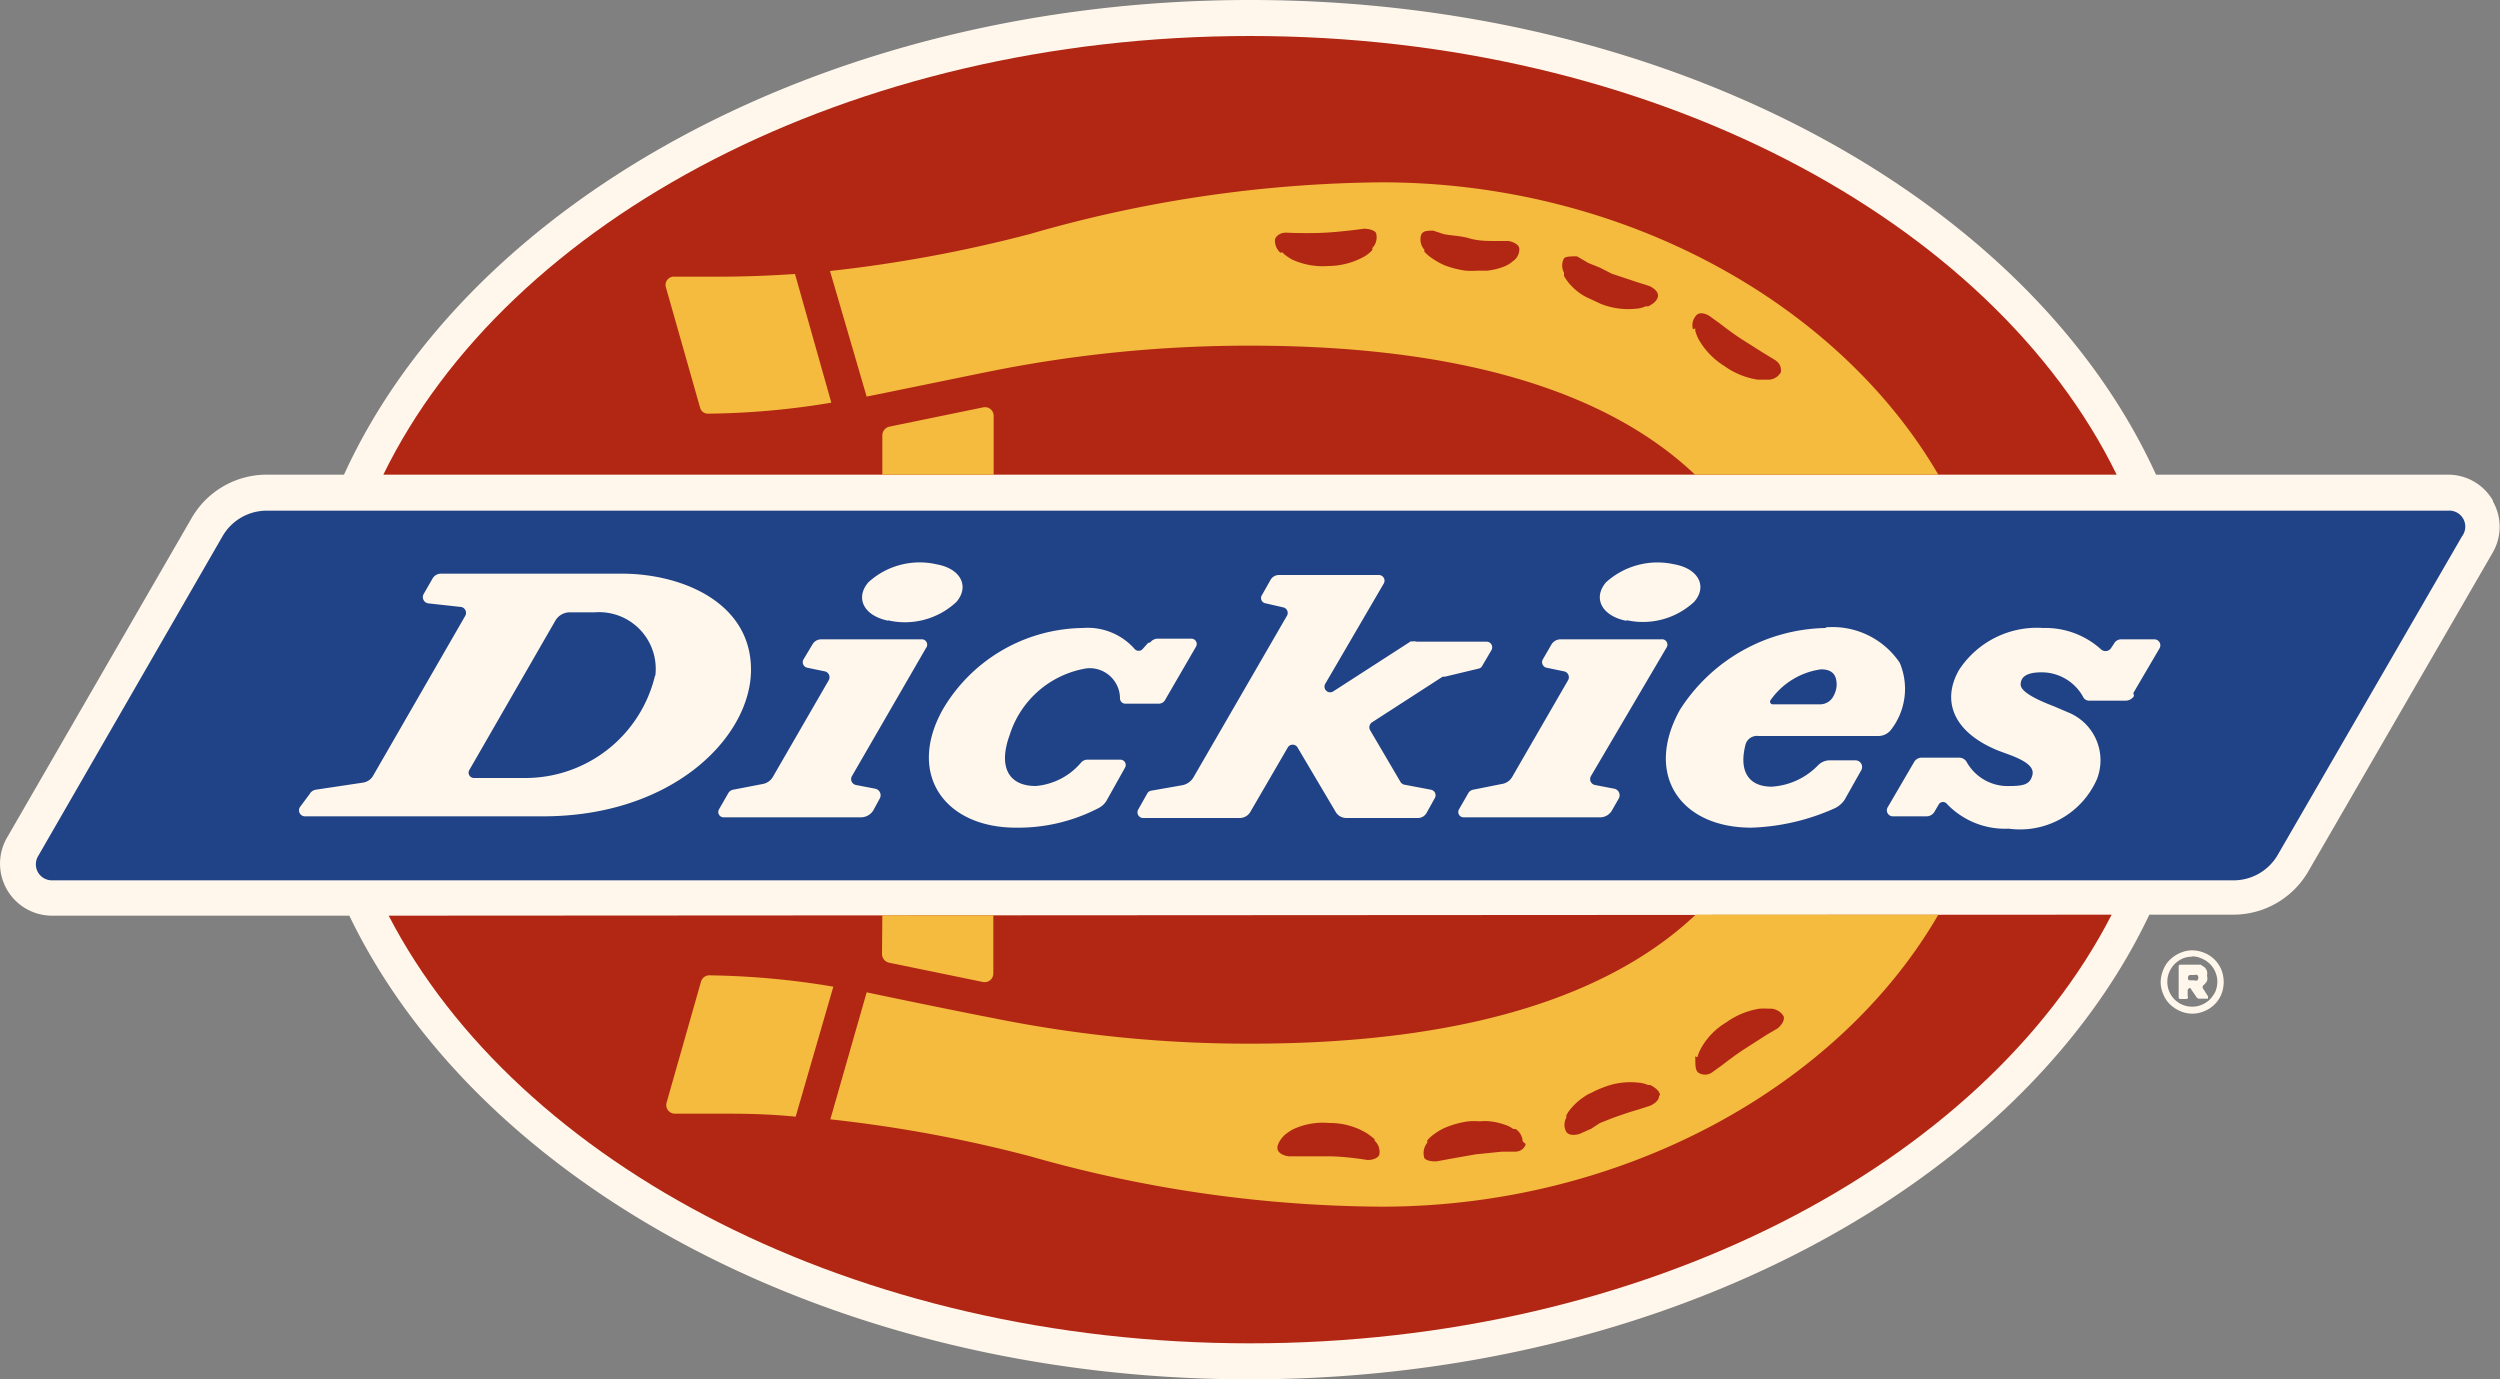
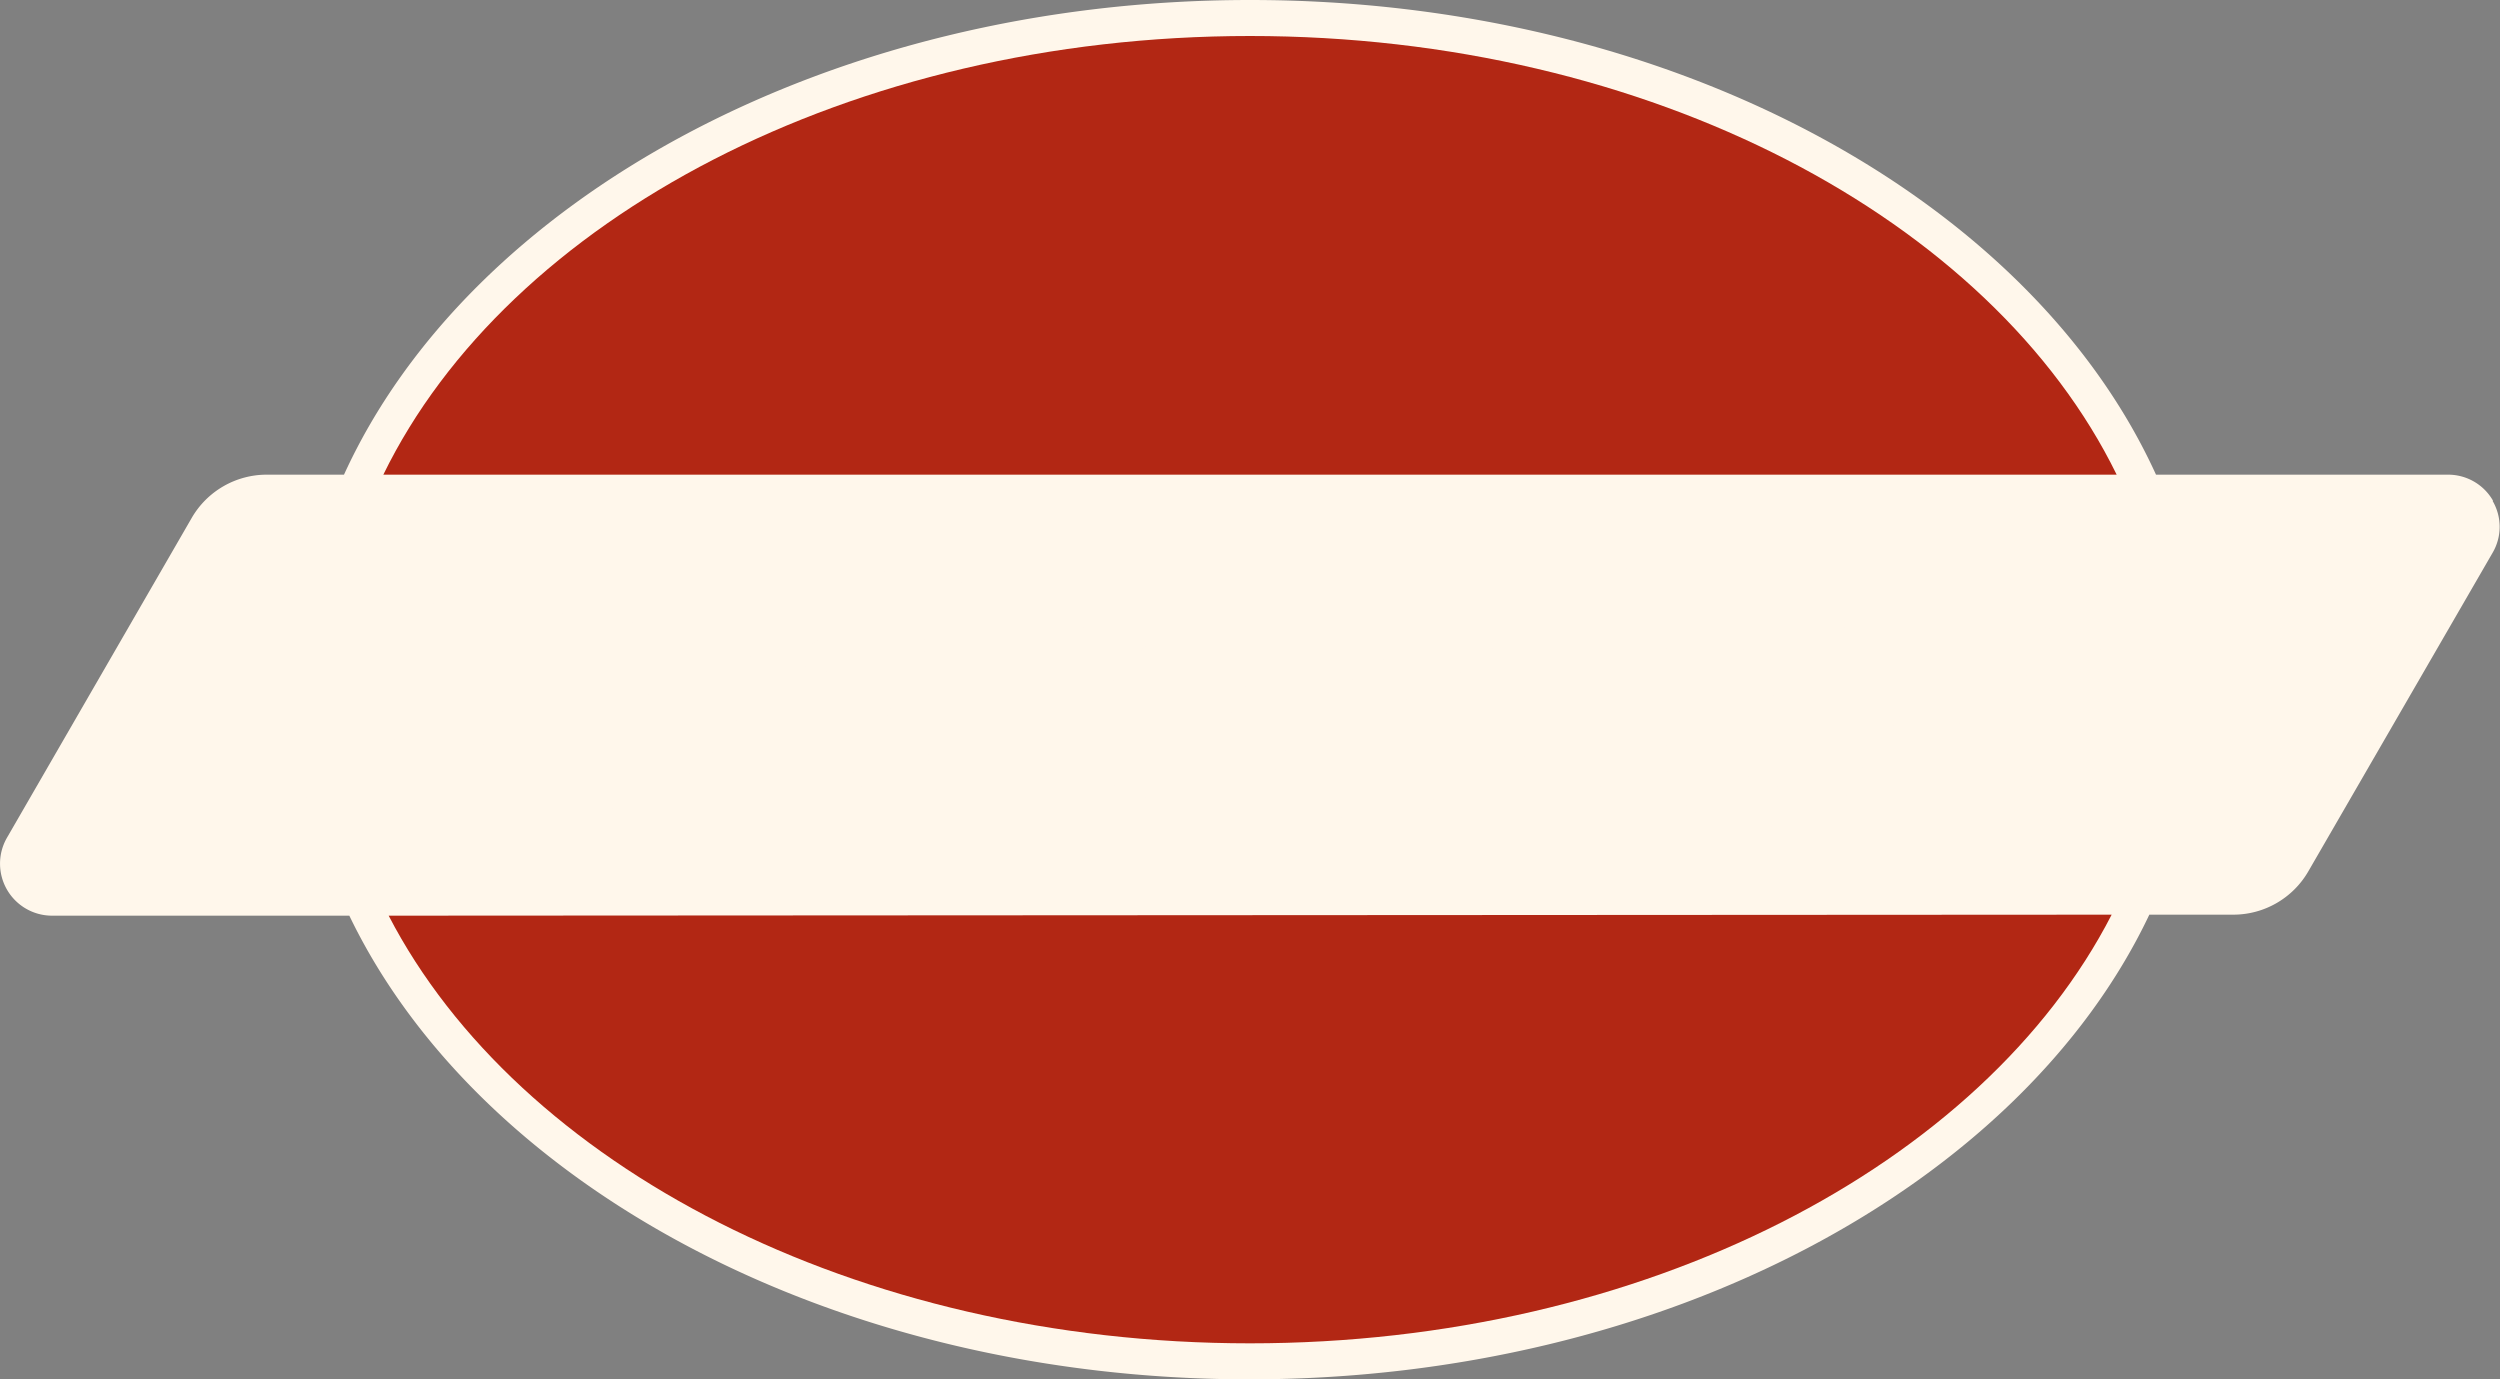
<svg xmlns="http://www.w3.org/2000/svg" id="a53f8cc0-6c74-4ac0-aab9-079d410404e2" data-name="brand-logo" viewBox="0 0 75 41.37">
  <rect x="0" y="0" width="75" height="41.37" fill="#808080" stroke="none" />
  <path d="M74.79,15.33a1.55,1.55,0,0,0-1.34-.78H64.68C60.92,6.29,50.16.31,37.5.31s-23.42,6-27.18,14.24H8a2.6,2.6,0,0,0-2.25,1.3L.21,25.44a1.56,1.56,0,0,0,1.35,2.34h8.92c3.89,8.08,14.53,13.91,27,13.91s23.16-5.84,27-13.94H67a2.6,2.6,0,0,0,2.25-1.3l5.53-9.56a1.54,1.54,0,0,0,0-1.55Z" transform="translate(0 -0.31)" fill="#fff7eb" />
  <path d="M11.5,14.55c3.74-7.66,14-13.16,26-13.16s22.25,5.5,26,13.16Zm.16,13.23c3.88,7.48,14,12.83,25.84,12.83s22-5.36,25.85-12.86Z" transform="translate(0 -0.31)" fill="#b22714" />
-   <path d="M73.44,15.63H8a1.53,1.53,0,0,0-1.32.76L1.14,26a.48.48,0,0,0,.42.72l65.45,0a1.53,1.53,0,0,0,1.32-.76l5.53-9.56A.48.48,0,0,0,73.44,15.63Z" transform="translate(0 -0.31)" fill="#204387" />
  <path d="M54.77,19.15A5.3,5.3,0,0,0,50.4,21.6c-1.08,1.94,0,3.54,2.14,3.54a6.61,6.61,0,0,0,2.52-.59.75.75,0,0,0,.28-.25l.49-.87a.2.2,0,0,0-.17-.31h-.78a.49.49,0,0,0-.34.15,2.11,2.11,0,0,1-1.39.64c-.68,0-1-.45-.78-1.28a.36.36,0,0,1,.39-.24h3.6a.48.48,0,0,0,.38-.2,2,2,0,0,0,.25-2,2.43,2.43,0,0,0-2.21-1.06ZM55,21.2a.45.45,0,0,1-.4.24H53.19a.08.08,0,0,1-.07-.13,2.22,2.22,0,0,1,1.51-.92c.37,0,.47.2.47.47A.74.74,0,0,1,55,21.2ZM42.34,19.54,40,21.05a.17.17,0,0,1-.24-.23l1.75-3a.17.17,0,0,0-.15-.26h-3a.29.29,0,0,0-.24.14l-.26.46a.16.16,0,0,0,.11.25l.52.12a.17.17,0,0,1,.12.25l-2.8,4.84a.5.5,0,0,1-.36.25l-.91.16a.16.16,0,0,0-.12.08l-.27.48a.17.17,0,0,0,.15.26h2.89a.37.37,0,0,0,.33-.2l1.11-1.91a.17.17,0,0,1,.3,0l1.13,1.91a.37.37,0,0,0,.33.2h2.16a.3.3,0,0,0,.24-.14l.25-.45a.17.17,0,0,0-.12-.26l-.79-.15a.18.18,0,0,1-.12-.09l-.91-1.55a.18.18,0,0,1,.06-.23l2.12-1.37.07,0,1-.24a.16.16,0,0,0,.12-.09l.27-.46a.17.17,0,0,0-.15-.26H42.5a.29.29,0,0,0-.16,0Zm-7.9.06-.16.18a.16.16,0,0,1-.24,0,1.88,1.88,0,0,0-1.56-.63,4.94,4.94,0,0,0-4.2,2.45c-1.08,1.94.06,3.54,2.2,3.54a5.23,5.23,0,0,0,2.5-.6.58.58,0,0,0,.21-.2l.56-1a.16.16,0,0,0-.13-.24h-1a.25.25,0,0,0-.19.09,2,2,0,0,1-1.36.7c-.81,0-1.13-.57-.78-1.53a2.91,2.91,0,0,1,2.31-2,.91.91,0,0,1,1,.91.16.16,0,0,0,.17.15h1a.22.22,0,0,0,.17-.09l.94-1.62a.16.16,0,0,0-.14-.24h-1a.28.28,0,0,0-.23.11Zm-6.8-.11h-3a.3.3,0,0,0-.27.16l-.27.45a.17.17,0,0,0,.11.24l.53.11a.18.18,0,0,1,.12.27l-1.67,2.89a.44.44,0,0,1-.31.22L22,24a.22.22,0,0,0-.16.12l-.27.47a.16.16,0,0,0,.13.24h4.13a.44.44,0,0,0,.37-.21l.19-.35a.2.2,0,0,0-.14-.3l-.57-.11a.18.18,0,0,1-.12-.27l2.22-3.84A.16.16,0,0,0,27.64,19.49Zm-1-.57a2.26,2.26,0,0,0,2.05-.55c.4-.46.14-1-.59-1.13a2.28,2.28,0,0,0-2.05.54c-.4.47-.14,1,.59,1.15Zm23.18.57h-3a.32.32,0,0,0-.28.16l-.26.45a.17.17,0,0,0,.11.24l.53.11a.18.18,0,0,1,.12.27l-1.67,2.89a.43.43,0,0,1-.32.22L44.2,24a.22.22,0,0,0-.16.12l-.27.47a.16.16,0,0,0,.13.24H48a.41.41,0,0,0,.36-.21l.2-.35a.2.2,0,0,0-.14-.3l-.57-.11a.18.18,0,0,1-.12-.27L50,19.73A.16.16,0,0,0,49.84,19.49Zm-1-.57a2.26,2.26,0,0,0,2-.55c.41-.46.14-1-.59-1.13a2.3,2.3,0,0,0-2.05.54c-.4.47-.13,1,.59,1.15Zm-30.17-1.4H13.22a.29.29,0,0,0-.24.14l-.27.47a.19.19,0,0,0,.13.28l1,.11a.18.18,0,0,1,.12.26l-2.76,4.79a.42.42,0,0,1-.32.22L9.48,24a.26.26,0,0,0-.19.13L9,24.52a.18.18,0,0,0,.15.28h7.14c3.91,0,6.24-2.39,6.24-4.4s-2.06-2.88-3.88-2.88Zm1,3.06a4,4,0,0,1-3.91,3.07H14.22a.16.16,0,0,1-.14-.24l2.58-4.48a.5.5,0,0,1,.44-.25h.74a1.7,1.7,0,0,1,1.82,1.9ZM64,21.1l.78-1.33a.18.18,0,0,0-.15-.28h-1a.24.24,0,0,0-.21.13l-.08.12a.2.2,0,0,1-.31.05,2.48,2.48,0,0,0-1.73-.64,2.79,2.79,0,0,0-2.53,1.26c-.51.89-.22,1.85,1.18,2.42l.3.11c.52.19.79.38.72.63s-.22.32-.66.32A1.41,1.41,0,0,1,59,23.17a.26.26,0,0,0-.22-.13H57.64a.26.26,0,0,0-.21.12l-.8,1.37a.18.18,0,0,0,.16.27h1a.28.28,0,0,0,.24-.13l.14-.24a.15.15,0,0,1,.24,0,2.41,2.41,0,0,0,1.85.74,2.52,2.52,0,0,0,2.65-1.49,1.55,1.55,0,0,0-.87-2l-.42-.18c-.58-.22-1-.45-1-.65s.13-.37.62-.37a1.42,1.42,0,0,1,1.25.73.2.2,0,0,0,.18.12h1.1a.3.3,0,0,0,.25-.14Z" transform="translate(0 -0.31)" fill="#fff7eb" />
-   <path d="M65.77,28.82a1,1,0,0,1,.37.08.92.92,0,0,1,.5.5,1,1,0,0,1,0,.74.92.92,0,0,1-.5.5.9.9,0,0,1-.74,0,1,1,0,0,1-.3-.2.83.83,0,0,1-.2-.3.91.91,0,0,1-.08-.37,1,1,0,0,1,.08-.37.83.83,0,0,1,.2-.3,1,1,0,0,1,.3-.2A.91.91,0,0,1,65.77,28.82Zm0,.19a.73.73,0,0,0-.3.06.79.79,0,0,0-.23.16.78.78,0,0,0-.16.24.72.72,0,0,0-.06.29.74.74,0,0,0,.75.75.72.72,0,0,0,.29-.06.78.78,0,0,0,.24-.16.94.94,0,0,0,.16-.23.77.77,0,0,0,.06-.3.72.72,0,0,0-.06-.29.74.74,0,0,0-.4-.4A.72.72,0,0,0,65.77,29Zm-.13,1.2c0,.05,0,.07-.09.07h-.11c-.06,0-.08,0-.08-.07v-.88c0-.06,0-.08.08-.08h.45l.13,0,.12.08a.41.41,0,0,1,.07.11.35.35,0,0,1,0,.14.29.29,0,0,1,0,.16.45.45,0,0,1-.11.13.08.08,0,0,0,0,.11l.14.22c0,.05,0,.07,0,.07H66a.11.11,0,0,1-.12-.07L65.74,30a.06.06,0,0,0-.06-.05,0,0,0,0,0-.05.05v.21Zm0-.58c0,.06,0,.09.07.09h.12a.11.11,0,0,0,.09,0,.12.12,0,0,0,0-.16.15.15,0,0,0-.09,0h-.12s-.07,0-.07.08v.08Z" transform="translate(0 -0.31)" fill="#fff7eb" />
-   <path d="M26.47,27.77H29.8v1.74a.26.26,0,0,1-.31.26l-2.82-.58a.27.27,0,0,1-.21-.28ZM26,12.21l-1.1-3.77a41.29,41.29,0,0,0,6-1.11A39,39,0,0,1,41.45,5.78c7.2,0,13.68,3.59,16.7,8.77h-7.3c-2.23-2.12-6.22-3.87-13.34-3.87a39.27,39.27,0,0,0-7.7.75c-1,.2-3.5.72-3.83.78Zm24.86-2.05v0a.25.25,0,0,0,0,.08,1.27,1.27,0,0,0,.11.27,2.25,2.25,0,0,0,.76.78,2.32,2.32,0,0,0,1,.41H53l.08,0h0a.44.44,0,0,0,.35-.23c0-.11,0-.24-.18-.36l-.33-.2-.68-.43c-.23-.15-.47-.33-.65-.47l-.32-.23c-.16-.09-.31-.1-.39,0a.43.43,0,0,0-.09.41ZM46.92,8.52v0l0,.07a1.59,1.59,0,0,0,.17.24,1.76,1.76,0,0,0,.34.3,1.59,1.59,0,0,0,.26.14l.32.15a2.21,2.21,0,0,0,1.08.15.81.81,0,0,0,.28-.07l.08,0,0,0c.18-.09.28-.2.29-.31s-.09-.22-.26-.3l-.38-.12-.75-.25L48,8.34l-.35-.14L47.31,8c-.18,0-.33,0-.39.06a.45.45,0,0,0,0,.43Zm-4.19-.73v0l0,.07a1.15,1.15,0,0,0,.22.19,2.26,2.26,0,0,0,.39.22,2.88,2.88,0,0,0,.63.16,2.24,2.24,0,0,0,.35,0h.3a2.06,2.06,0,0,0,.44-.1,1,1,0,0,0,.26-.13l.06-.05,0,0a.43.43,0,0,0,.2-.37c0-.11-.13-.2-.32-.24h-.11l-.28,0c-.23,0-.52,0-.79-.08s-.56-.08-.78-.13L43,7.23c-.19,0-.32,0-.37.14a.47.47,0,0,0,.09.42Zm-4.26.09,0,0,.06.06a1.63,1.63,0,0,0,.24.16,2.23,2.23,0,0,0,1.09.19A2.25,2.25,0,0,0,40.94,8a1,1,0,0,0,.23-.19l0-.06,0,0a.46.46,0,0,0,.12-.41c0-.1-.17-.16-.36-.17,0,0-.63.09-1.17.12s-1.18,0-1.18,0c-.18,0-.3.1-.33.2a.48.48,0,0,0,.16.4ZM21,12.53a.24.24,0,0,0,.24.19,23.6,23.6,0,0,0,3.7-.33L23.85,8.53c-.9.06-1.66.08-2.27.08s-1,0-1.34,0a.25.25,0,0,0-.26.33ZM50.85,27.75h7.3c-3,5.18-9.5,8.76-16.7,8.76A39.08,39.08,0,0,1,30.91,35a41,41,0,0,0-6-1.11L26,30.08c.32.07,2.78.58,3.83.78a38.42,38.42,0,0,0,7.69.76c7.13,0,11.12-1.76,13.35-3.87Zm-9.61,6.8,0,0,0-.06a2.07,2.07,0,0,0-.23-.18A2.14,2.14,0,0,0,39.88,34a2.12,2.12,0,0,0-1.09.19,1.63,1.63,0,0,0-.24.16l-.06.06,0,0c-.13.15-.19.29-.16.39s.16.18.34.2c0,0,.64,0,1.18,0s1.17.11,1.17.11c.18,0,.32-.06.36-.16a.46.46,0,0,0-.13-.41Zm4.44,0a.48.48,0,0,0-.21-.37l0,0-.07,0a.88.88,0,0,0-.26-.13,1.92,1.92,0,0,0-.44-.1,1.45,1.45,0,0,0-.3,0,2.24,2.24,0,0,0-.35,0,2.78,2.78,0,0,0-.62.16,1.63,1.63,0,0,0-.4.22,1,1,0,0,0-.21.19.23.23,0,0,0,0,.07l0,0a.49.49,0,0,0-.1.42c0,.1.19.15.38.14l.38-.07.79-.14.79-.08.28,0h.11c.18,0,.3-.12.32-.23Zm4.12-1.38c0-.11-.12-.22-.29-.31l0,0-.07,0a.88.88,0,0,0-.28-.07,2.2,2.2,0,0,0-1.08.15,2.52,2.52,0,0,0-.33.15,1.17,1.17,0,0,0-.25.14,1.76,1.76,0,0,0-.34.3,1.09,1.09,0,0,0-.17.24l0,.07v0a.44.44,0,0,0,0,.43c.07.09.21.11.39.06l.36-.16L48,34l.38-.15c.25-.09.54-.19.76-.25l.37-.12c.17-.08.27-.19.26-.3ZM50.86,32a.25.25,0,0,0,0,.08s0,0,0,0c0,.19,0,.34.09.41a.37.37,0,0,0,.4,0l.32-.23c.18-.14.42-.32.65-.47l.67-.43.34-.2c.14-.12.21-.25.18-.36a.48.48,0,0,0-.36-.23h0l-.08,0a2.55,2.55,0,0,0-.28,0,2.32,2.32,0,0,0-1,.41,2.08,2.08,0,0,0-.76.78,1.27,1.27,0,0,0-.11.27ZM21.27,29.57a.26.26,0,0,0-.24.19L20,33.38a.26.26,0,0,0,.26.34c.29,0,.74,0,1.34,0s1.37,0,2.27.09L25,29.91A24.16,24.16,0,0,0,21.27,29.57Zm8.54-16.78a.26.26,0,0,0-.31-.26l-2.82.58a.27.27,0,0,0-.21.26v1.18h3.34V12.79Z" transform="translate(0 -0.31)" fill="#f4bb3e" />
</svg>